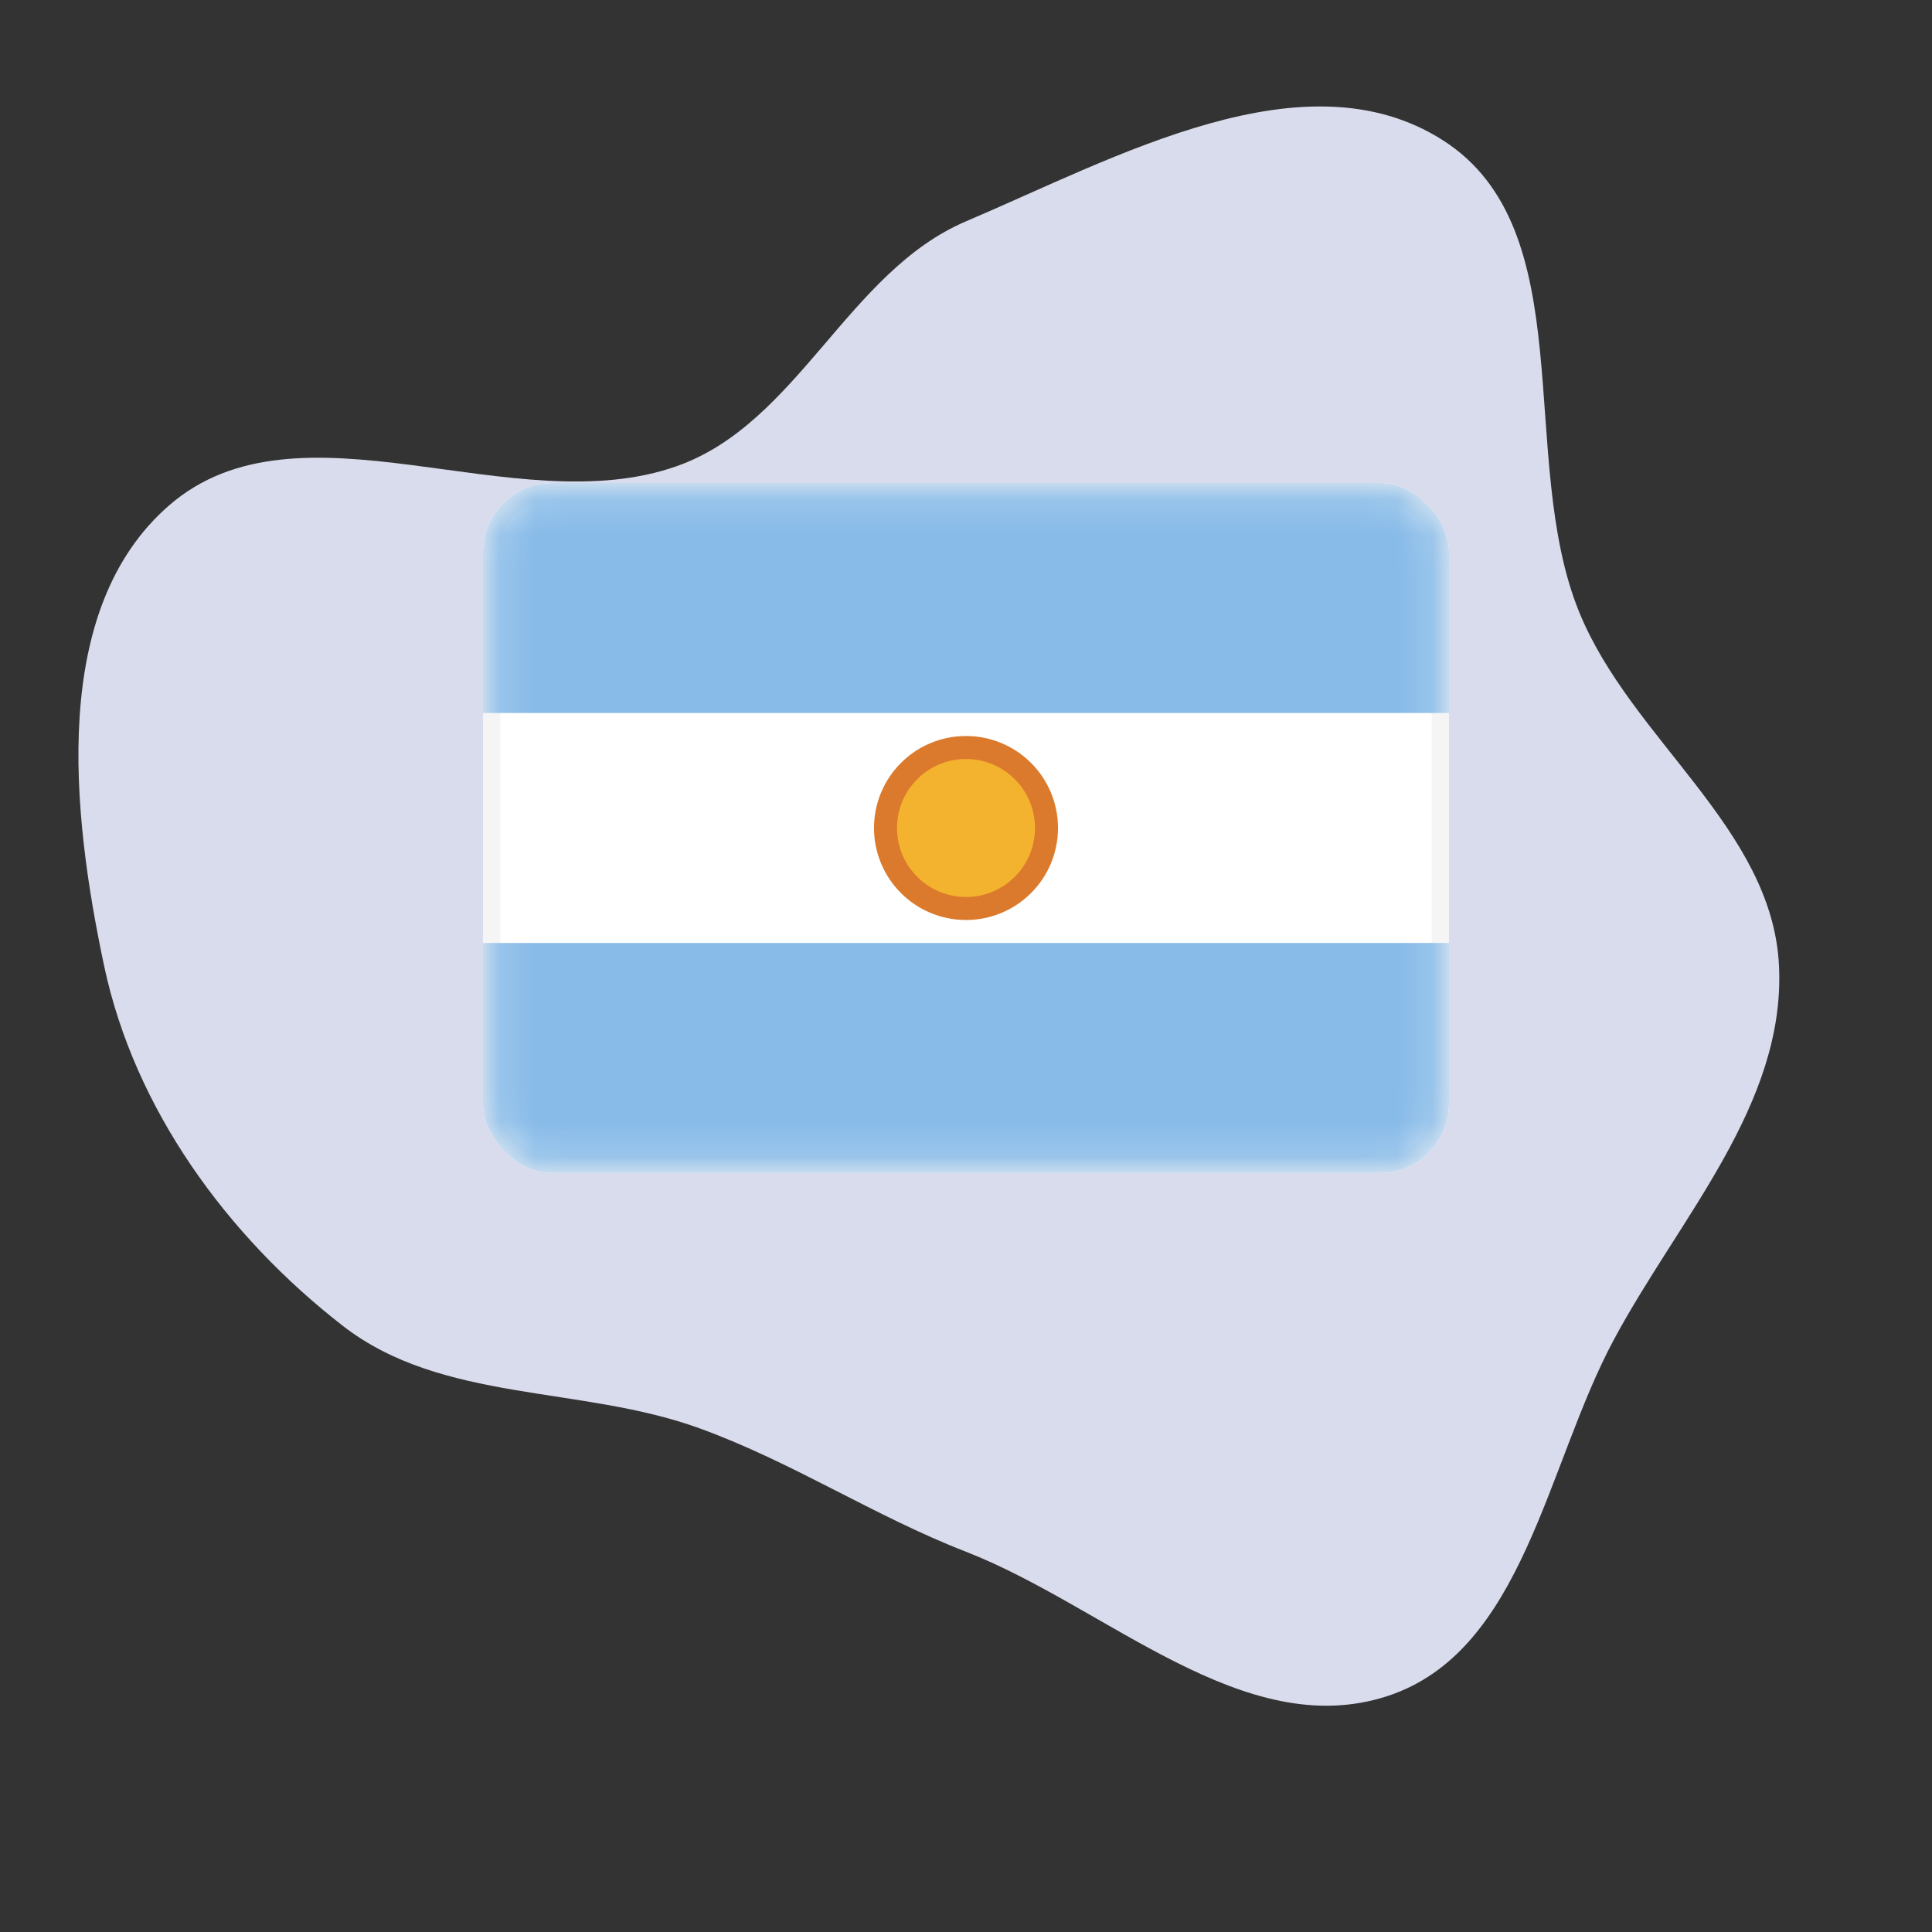
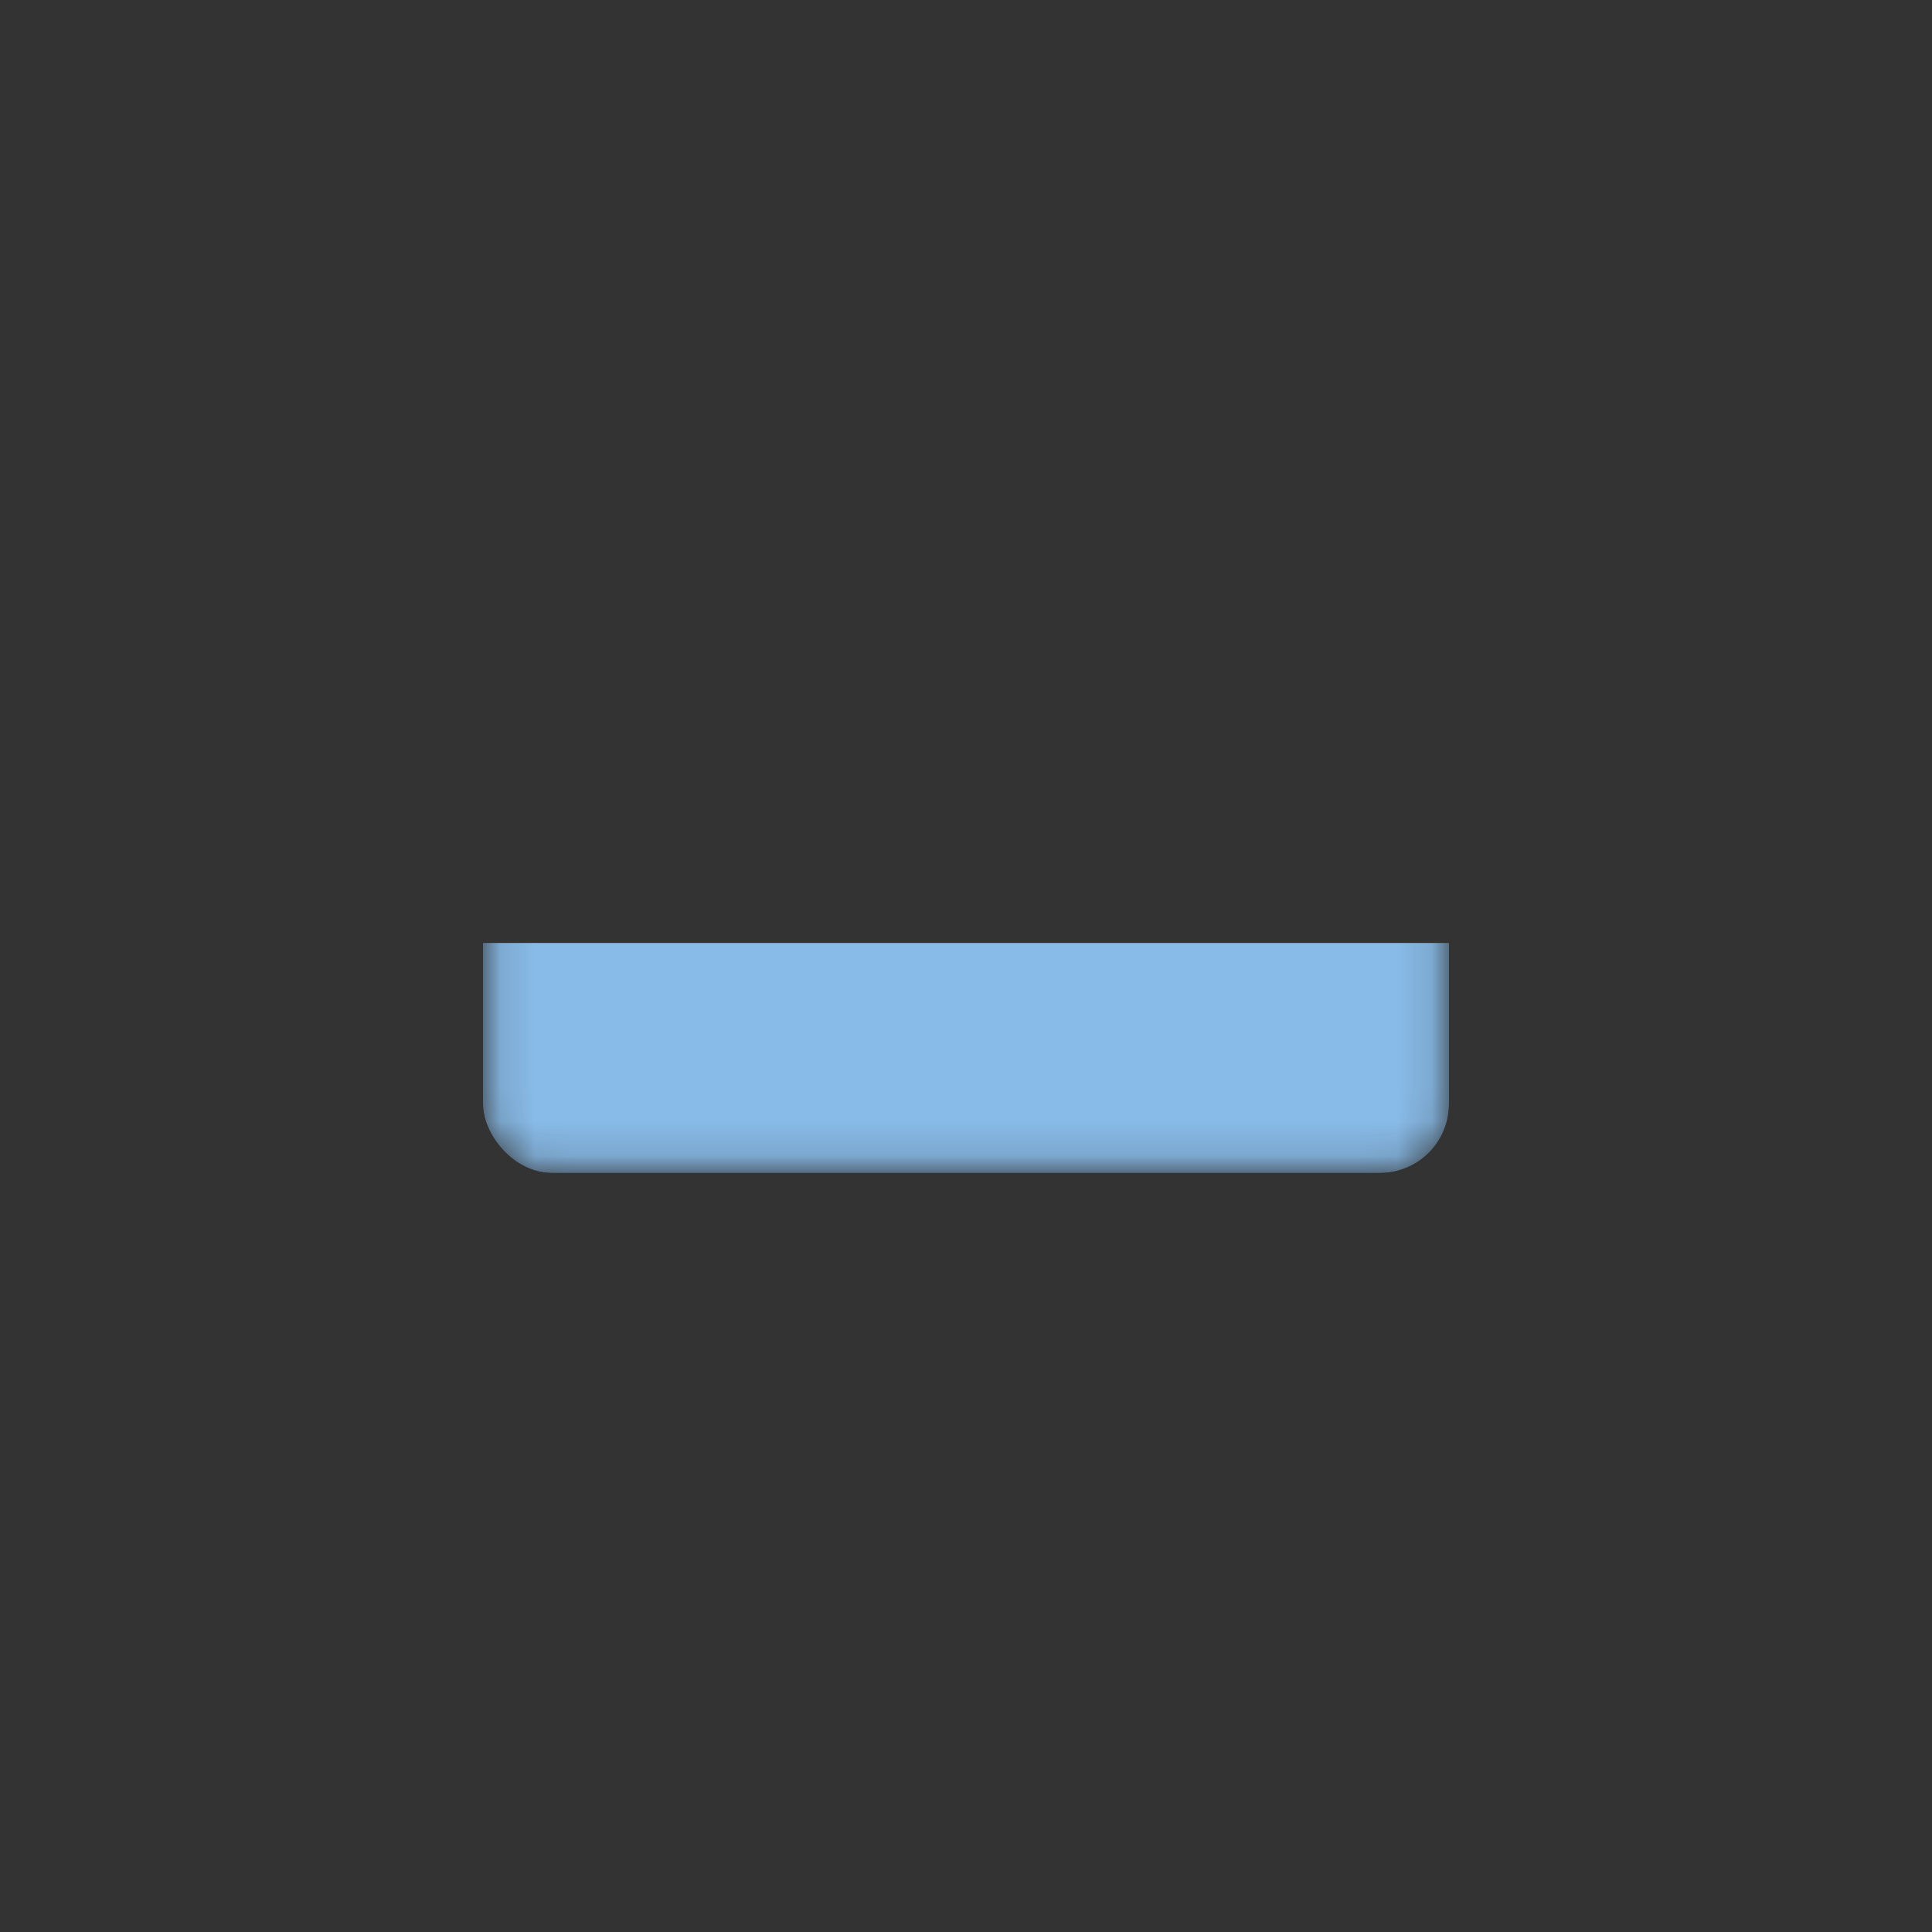
<svg xmlns="http://www.w3.org/2000/svg" width="800px" height="800px" viewBox="-14 -14 56.00 56.00" fill="none">
  <rect x="-14" y="-14" width="56.00" height="56.00" fill="#333333" stroke="none" />
  <g id="SVGRepo_bgCarrier" stroke-width="0">
-     <path transform="translate(-14, -14), scale(1.75)" d="M16,25.702C18.332,26.61,20.603,28.87,22.981,28.092C25.233,27.355,25.608,24.282,26.728,22.194C27.813,20.17,29.575,18.294,29.466,16C29.358,13.719,27.017,12.251,26.156,10.137C25.115,7.582,26.223,3.805,23.897,2.322C21.606,0.863,18.499,2.602,16,3.666C14.044,4.498,13.22,7.004,11.218,7.718C8.519,8.68,4.954,6.492,2.795,8.376C0.827,10.092,1.183,13.446,1.725,16C2.229,18.372,3.762,20.472,5.678,21.96C7.322,23.237,9.622,22.945,11.58,23.655C13.133,24.218,14.461,25.103,16,25.702" fill="#d9dcec" strokewidth="0" />
-   </g>
+     </g>
  <g id="SVGRepo_tracerCarrier" stroke-linecap="round" stroke-linejoin="round" />
  <g id="SVGRepo_iconCarrier">
    <g clip-path="url(#clip0_503_4039)">
-       <rect x="0.25" y="0.25" width="27.5" height="19.5" rx="1.75" fill="white" stroke="#F5F5F5" stroke-width="0.5" />
      <mask id="mask0_503_4039" style="mask-type:alpha" maskUnits="userSpaceOnUse" x="0" y="0" width="28" height="20">
        <rect x="0.25" y="0.25" width="27.5" height="19.5" rx="1.75" fill="white" stroke="white" stroke-width="0.5" />
      </mask>
      <g mask="url(#mask0_503_4039)">
-         <path fill-rule="evenodd" clip-rule="evenodd" d="M0 6.667H28V0H0V6.667Z" fill="#88BBE8" />
        <path fill-rule="evenodd" clip-rule="evenodd" d="M0 20H28V13.333H0V20Z" fill="#88BBE8" />
-         <path d="M14 12.333C15.289 12.333 16.333 11.289 16.333 10C16.333 8.711 15.289 7.667 14 7.667C12.711 7.667 11.667 8.711 11.667 10C11.667 11.289 12.711 12.333 14 12.333Z" fill="#F4B32E" stroke="#DB7A2C" stroke-width="0.667" />
      </g>
    </g>
    <defs>
      <clipPath id="clip0_503_4039">
        <rect width="28" height="20" rx="2" fill="white" />
      </clipPath>
    </defs>
  </g>
</svg>